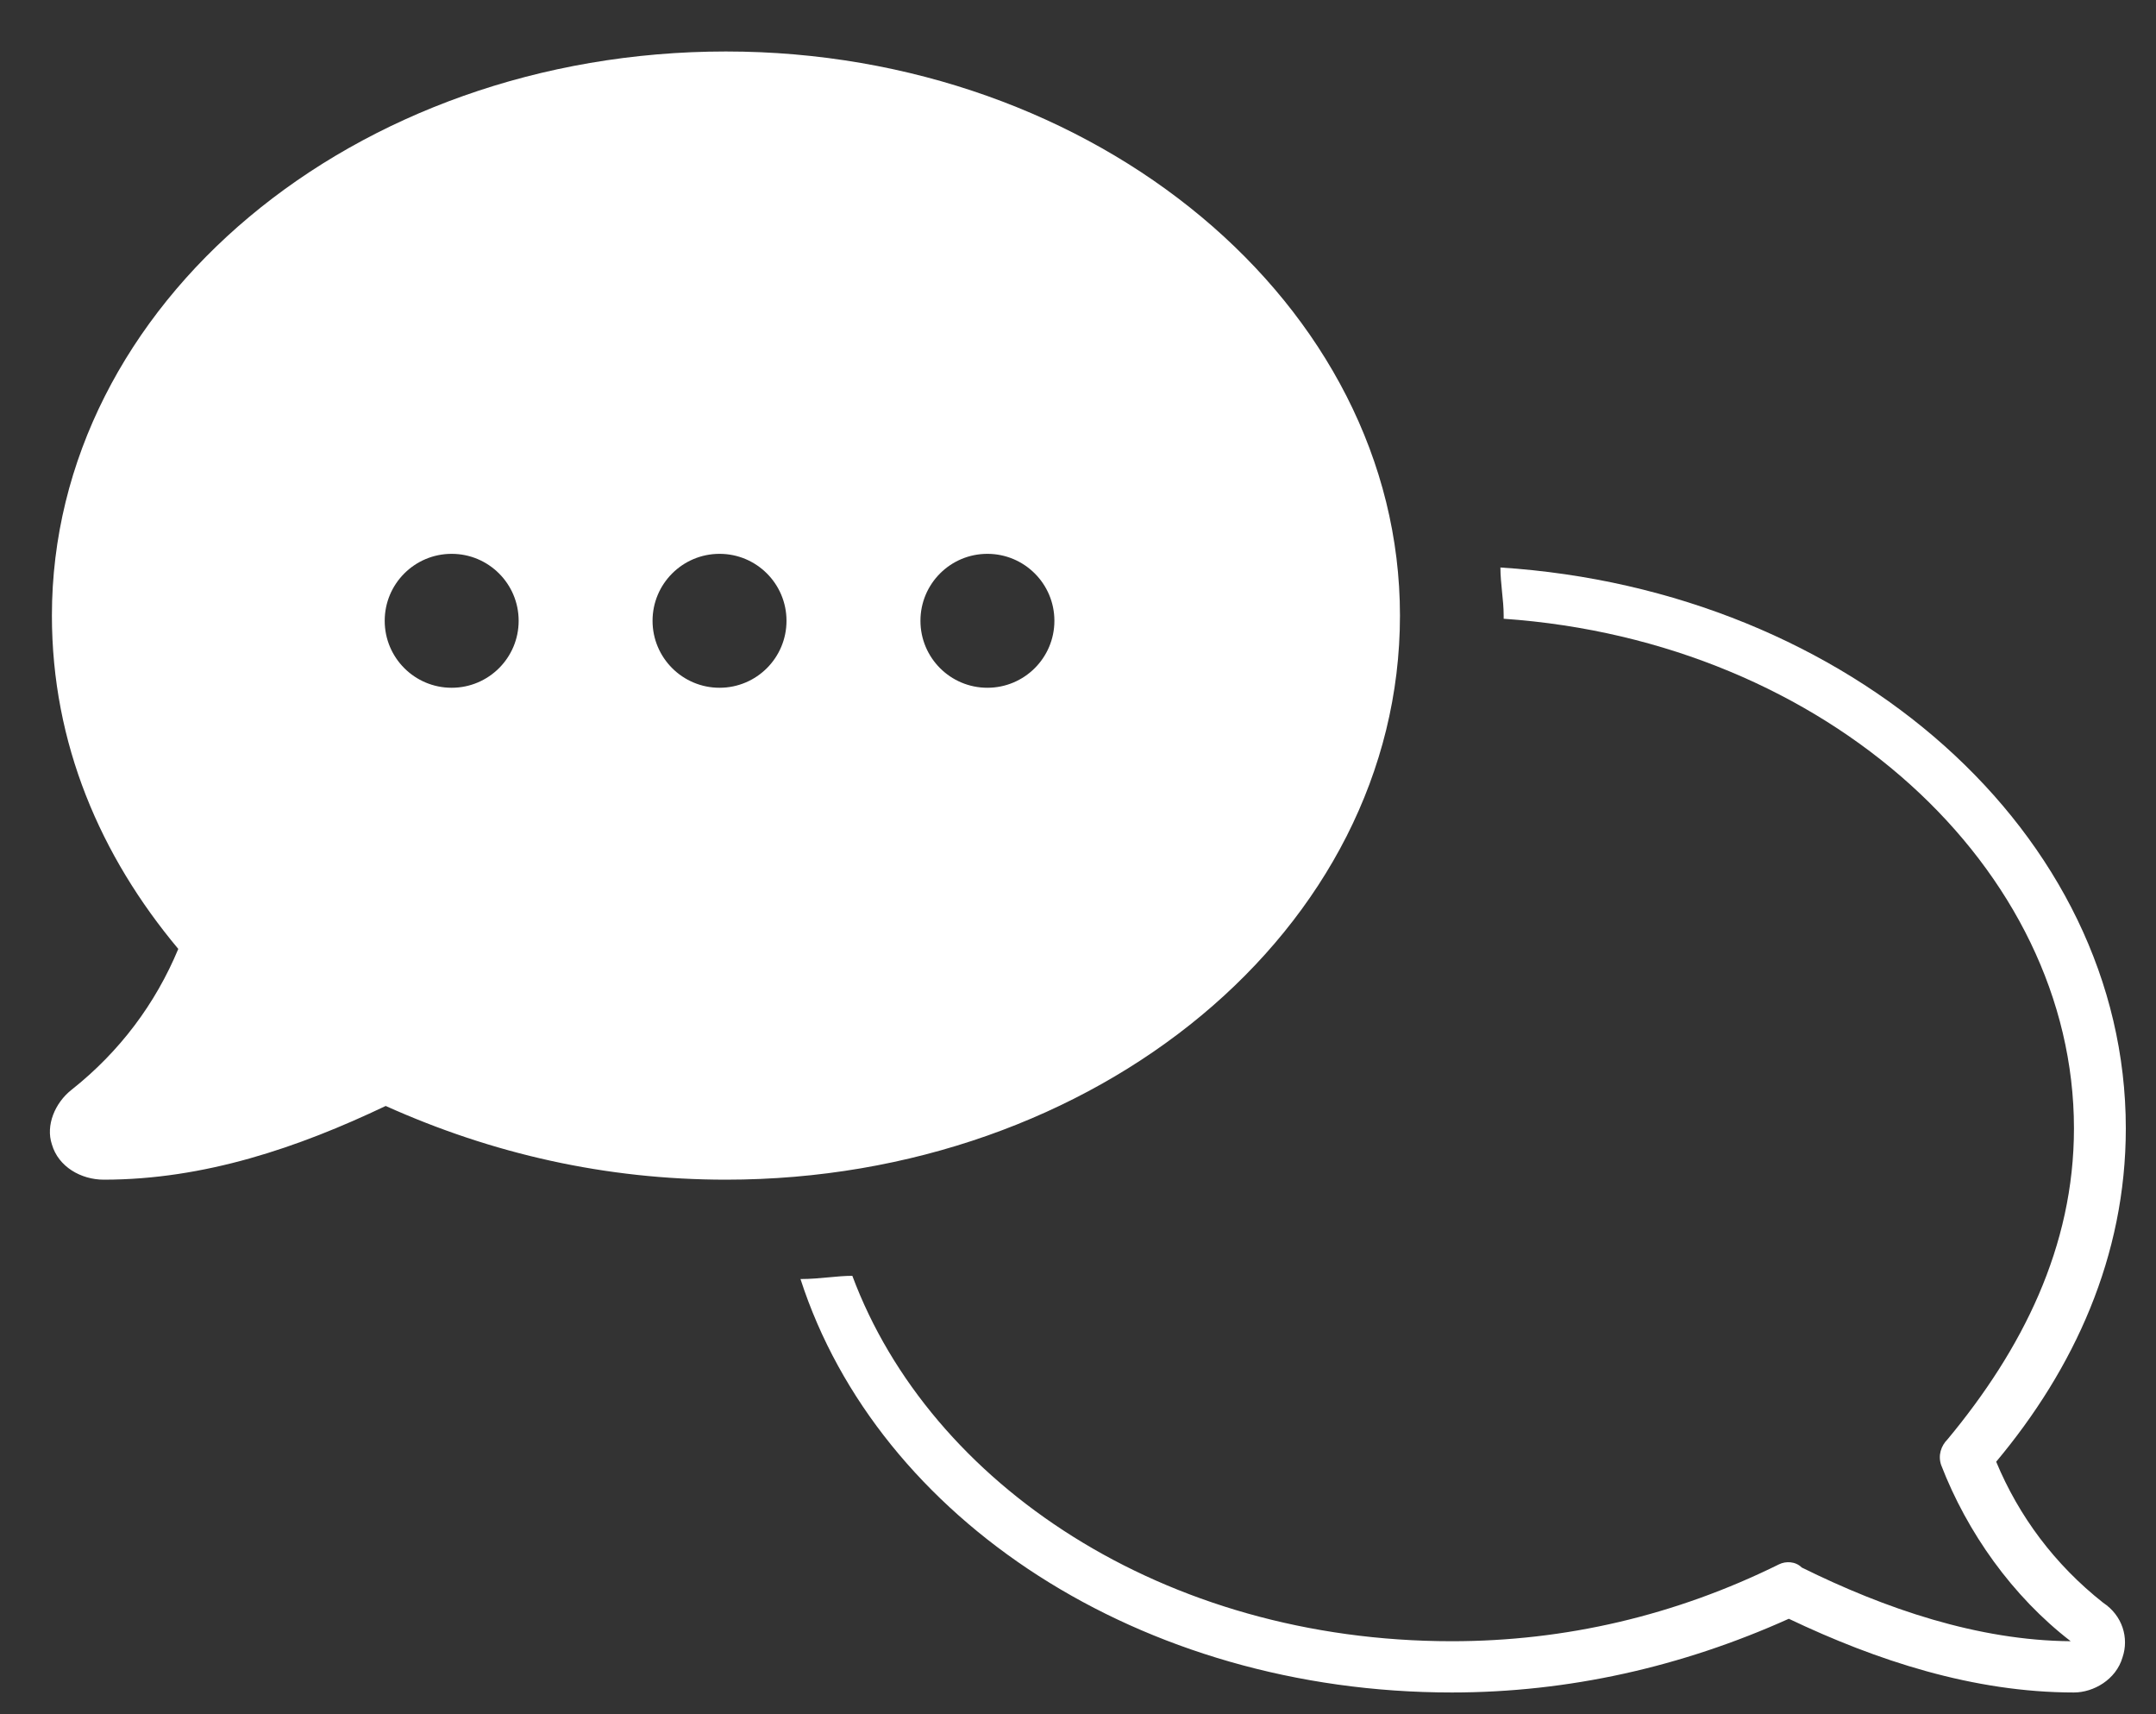
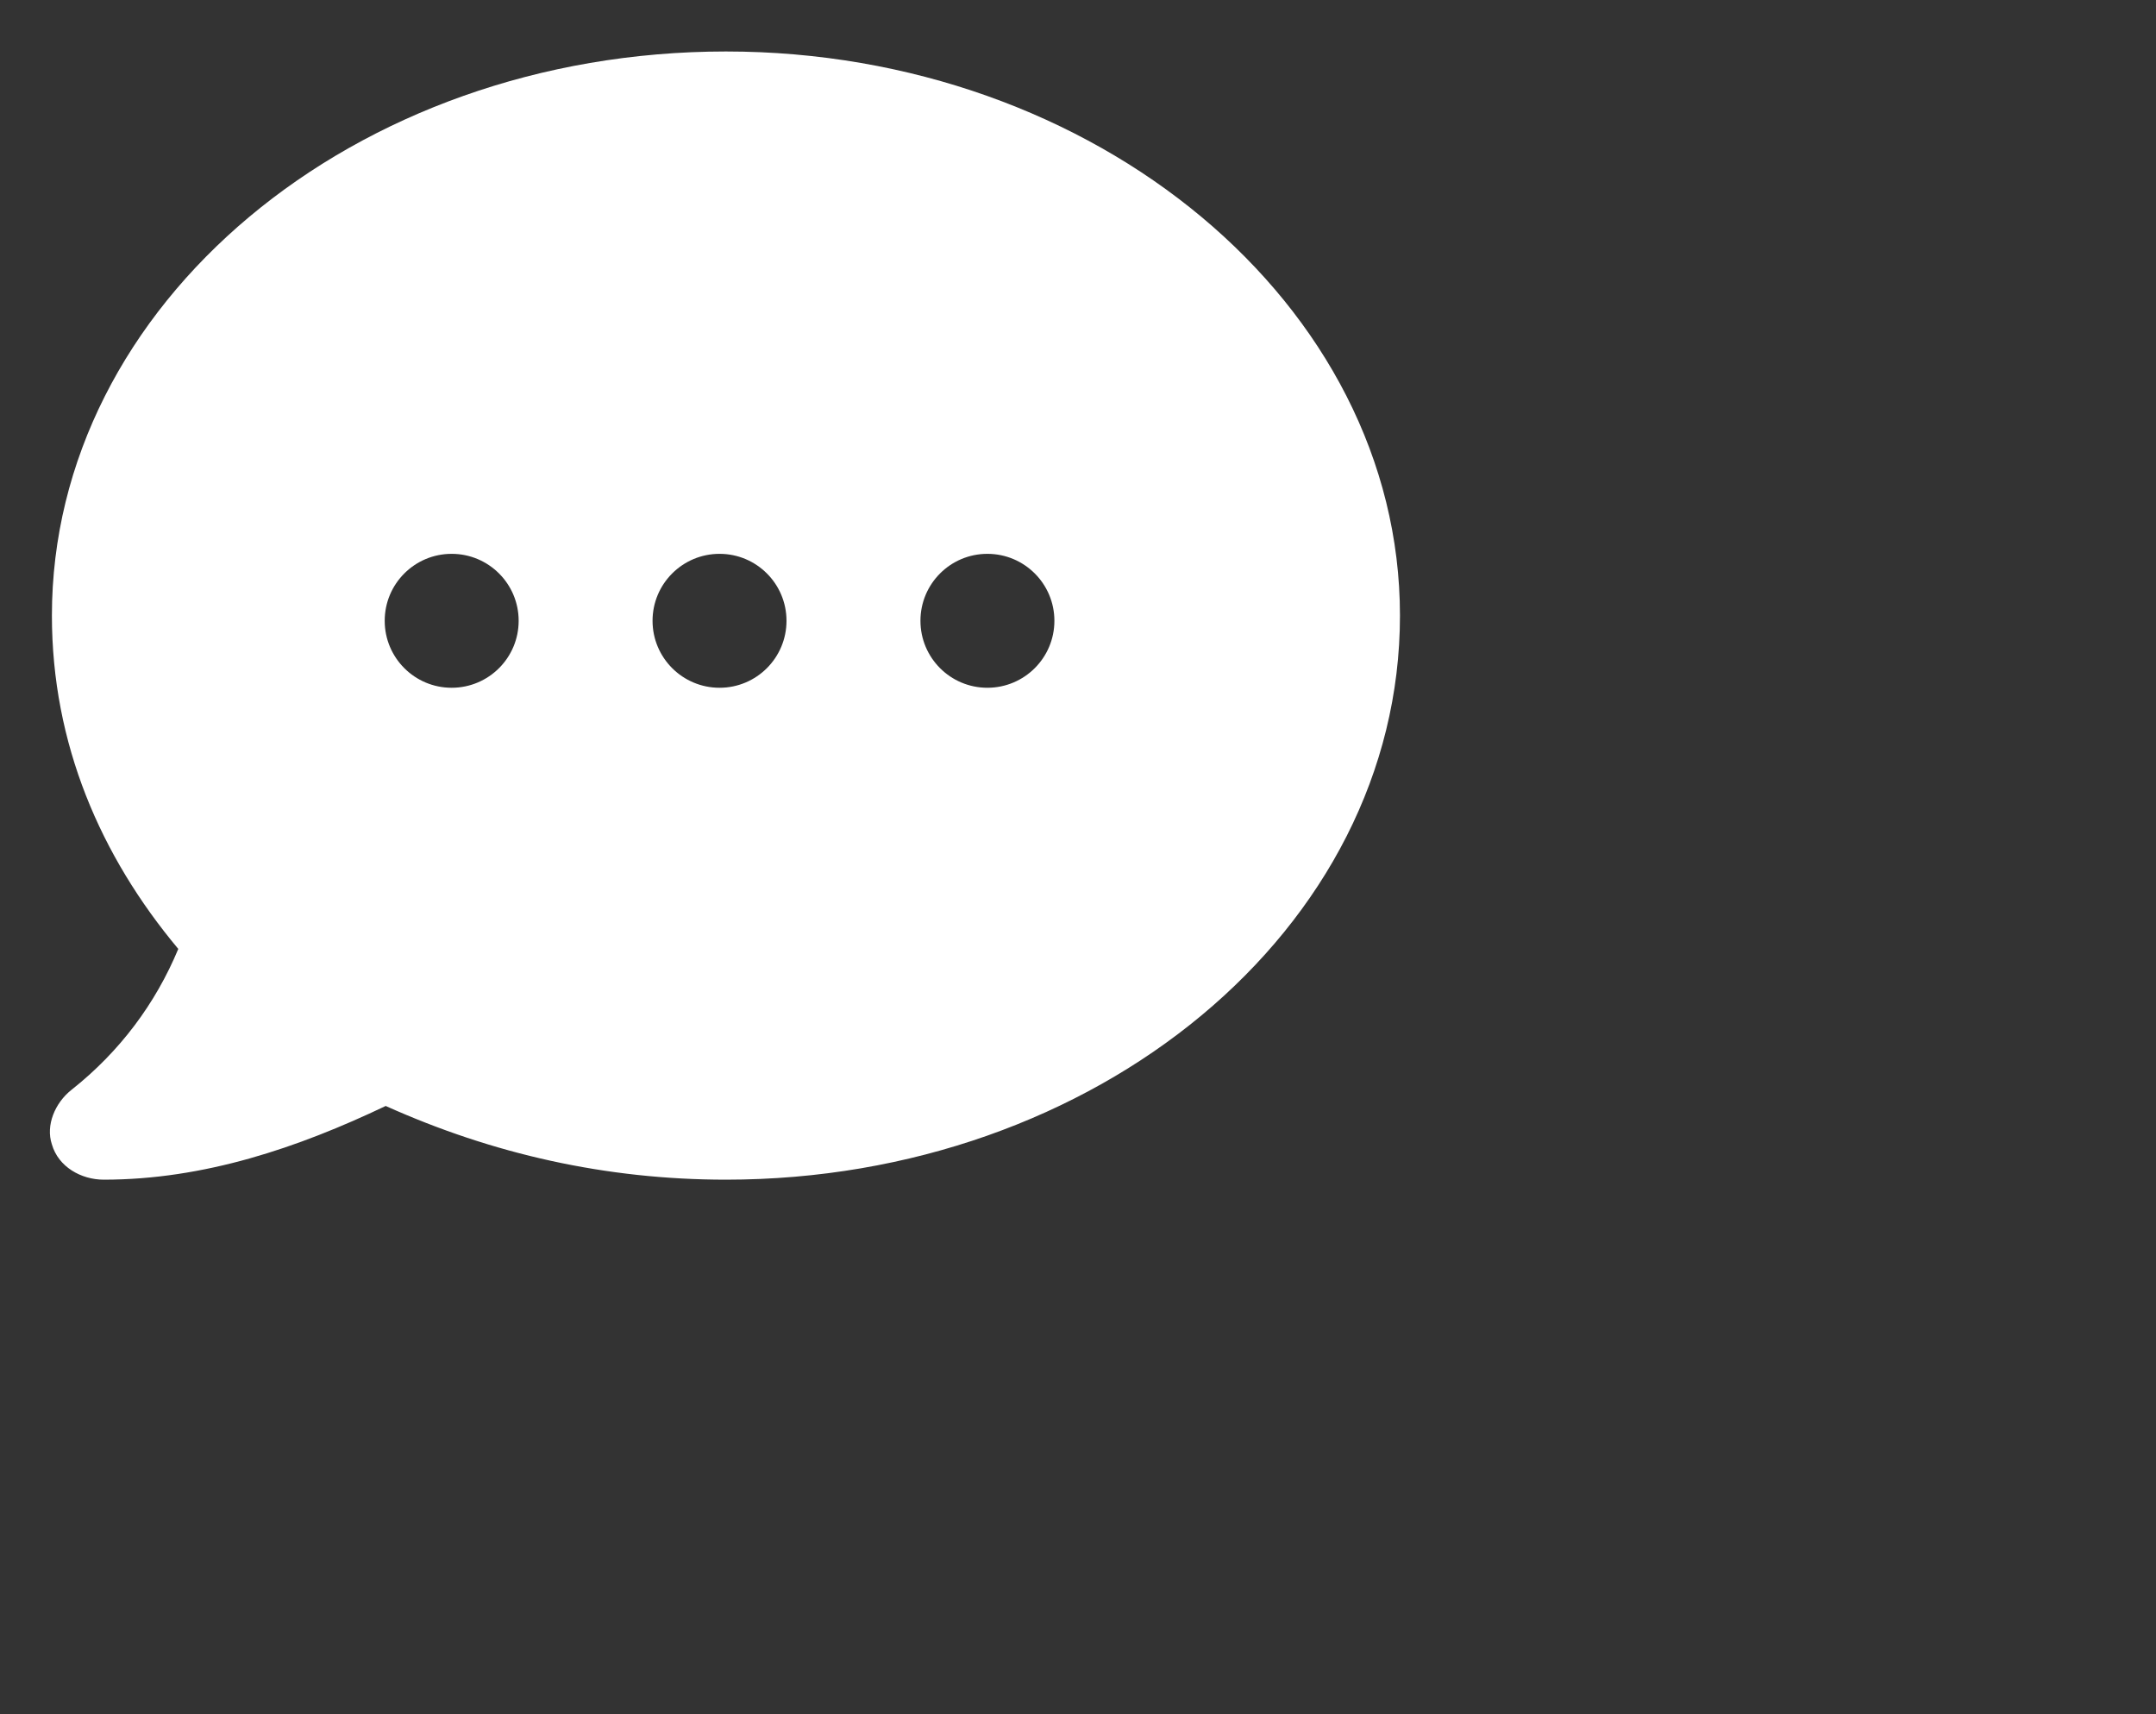
<svg xmlns="http://www.w3.org/2000/svg" width="39" height="31" viewBox="0 0 39 31" fill="none">
  <rect x="0" y="0" width="39" height="31" fill="#333333" stroke="none" />
  <path fill-rule="evenodd" clip-rule="evenodd" d="M25.324 11.132C25.324 5.51 19.814 0.931 13.132 0.931C6.39 0.931 0.939 5.51 0.939 11.132C0.939 13.451 1.818 15.48 3.225 17.161C2.815 18.146 2.17 19.016 1.291 19.711C0.998 19.943 0.822 20.349 0.939 20.697C1.056 21.102 1.467 21.334 1.877 21.334C3.694 21.334 5.394 20.755 6.977 20.001C8.911 20.87 10.963 21.334 13.132 21.334C19.814 21.334 25.324 16.813 25.324 11.132ZM8.17 12.438C8.839 12.438 9.382 11.896 9.382 11.227C9.382 10.558 8.839 10.016 8.17 10.016C7.501 10.016 6.959 10.558 6.959 11.227C6.959 11.896 7.501 12.438 8.17 12.438ZM14.227 11.227C14.227 11.896 13.685 12.438 13.016 12.438C12.347 12.438 11.804 11.896 11.804 11.227C11.804 10.558 12.347 10.016 13.016 10.016C13.685 10.016 14.227 10.558 14.227 11.227ZM17.861 12.438C18.53 12.438 19.073 11.896 19.073 11.227C19.073 10.558 18.53 10.016 17.861 10.016C17.192 10.016 16.65 10.558 16.65 11.227C16.65 11.896 17.192 12.438 17.861 12.438Z" fill="white" />
-   <path d="M27.2 11.132V11.19C33.061 11.596 37.516 15.712 37.516 20.407C37.516 22.551 36.578 24.406 35.23 26.029C35.113 26.145 35.054 26.319 35.113 26.493C35.582 27.71 36.402 28.869 37.457 29.681C35.777 29.668 34.099 29.093 32.592 28.348C32.475 28.232 32.299 28.232 32.182 28.29C30.306 29.217 28.313 29.681 26.262 29.681C21.045 29.681 16.824 26.841 15.418 23.073C15.278 23.073 15.138 23.086 14.992 23.1C14.831 23.115 14.664 23.131 14.48 23.131C15.886 27.478 20.634 30.608 26.262 30.608C28.372 30.608 30.424 30.145 32.358 29.275C33.941 30.029 35.699 30.608 37.516 30.608C37.868 30.608 38.278 30.377 38.395 29.971C38.513 29.623 38.395 29.217 38.044 28.985C37.164 28.29 36.52 27.421 36.109 26.435C37.516 24.754 38.454 22.725 38.454 20.407C38.454 15.074 33.472 10.669 27.141 10.263C27.141 10.408 27.156 10.553 27.17 10.698C27.185 10.842 27.2 10.987 27.2 11.132Z" fill="white" />
</svg>